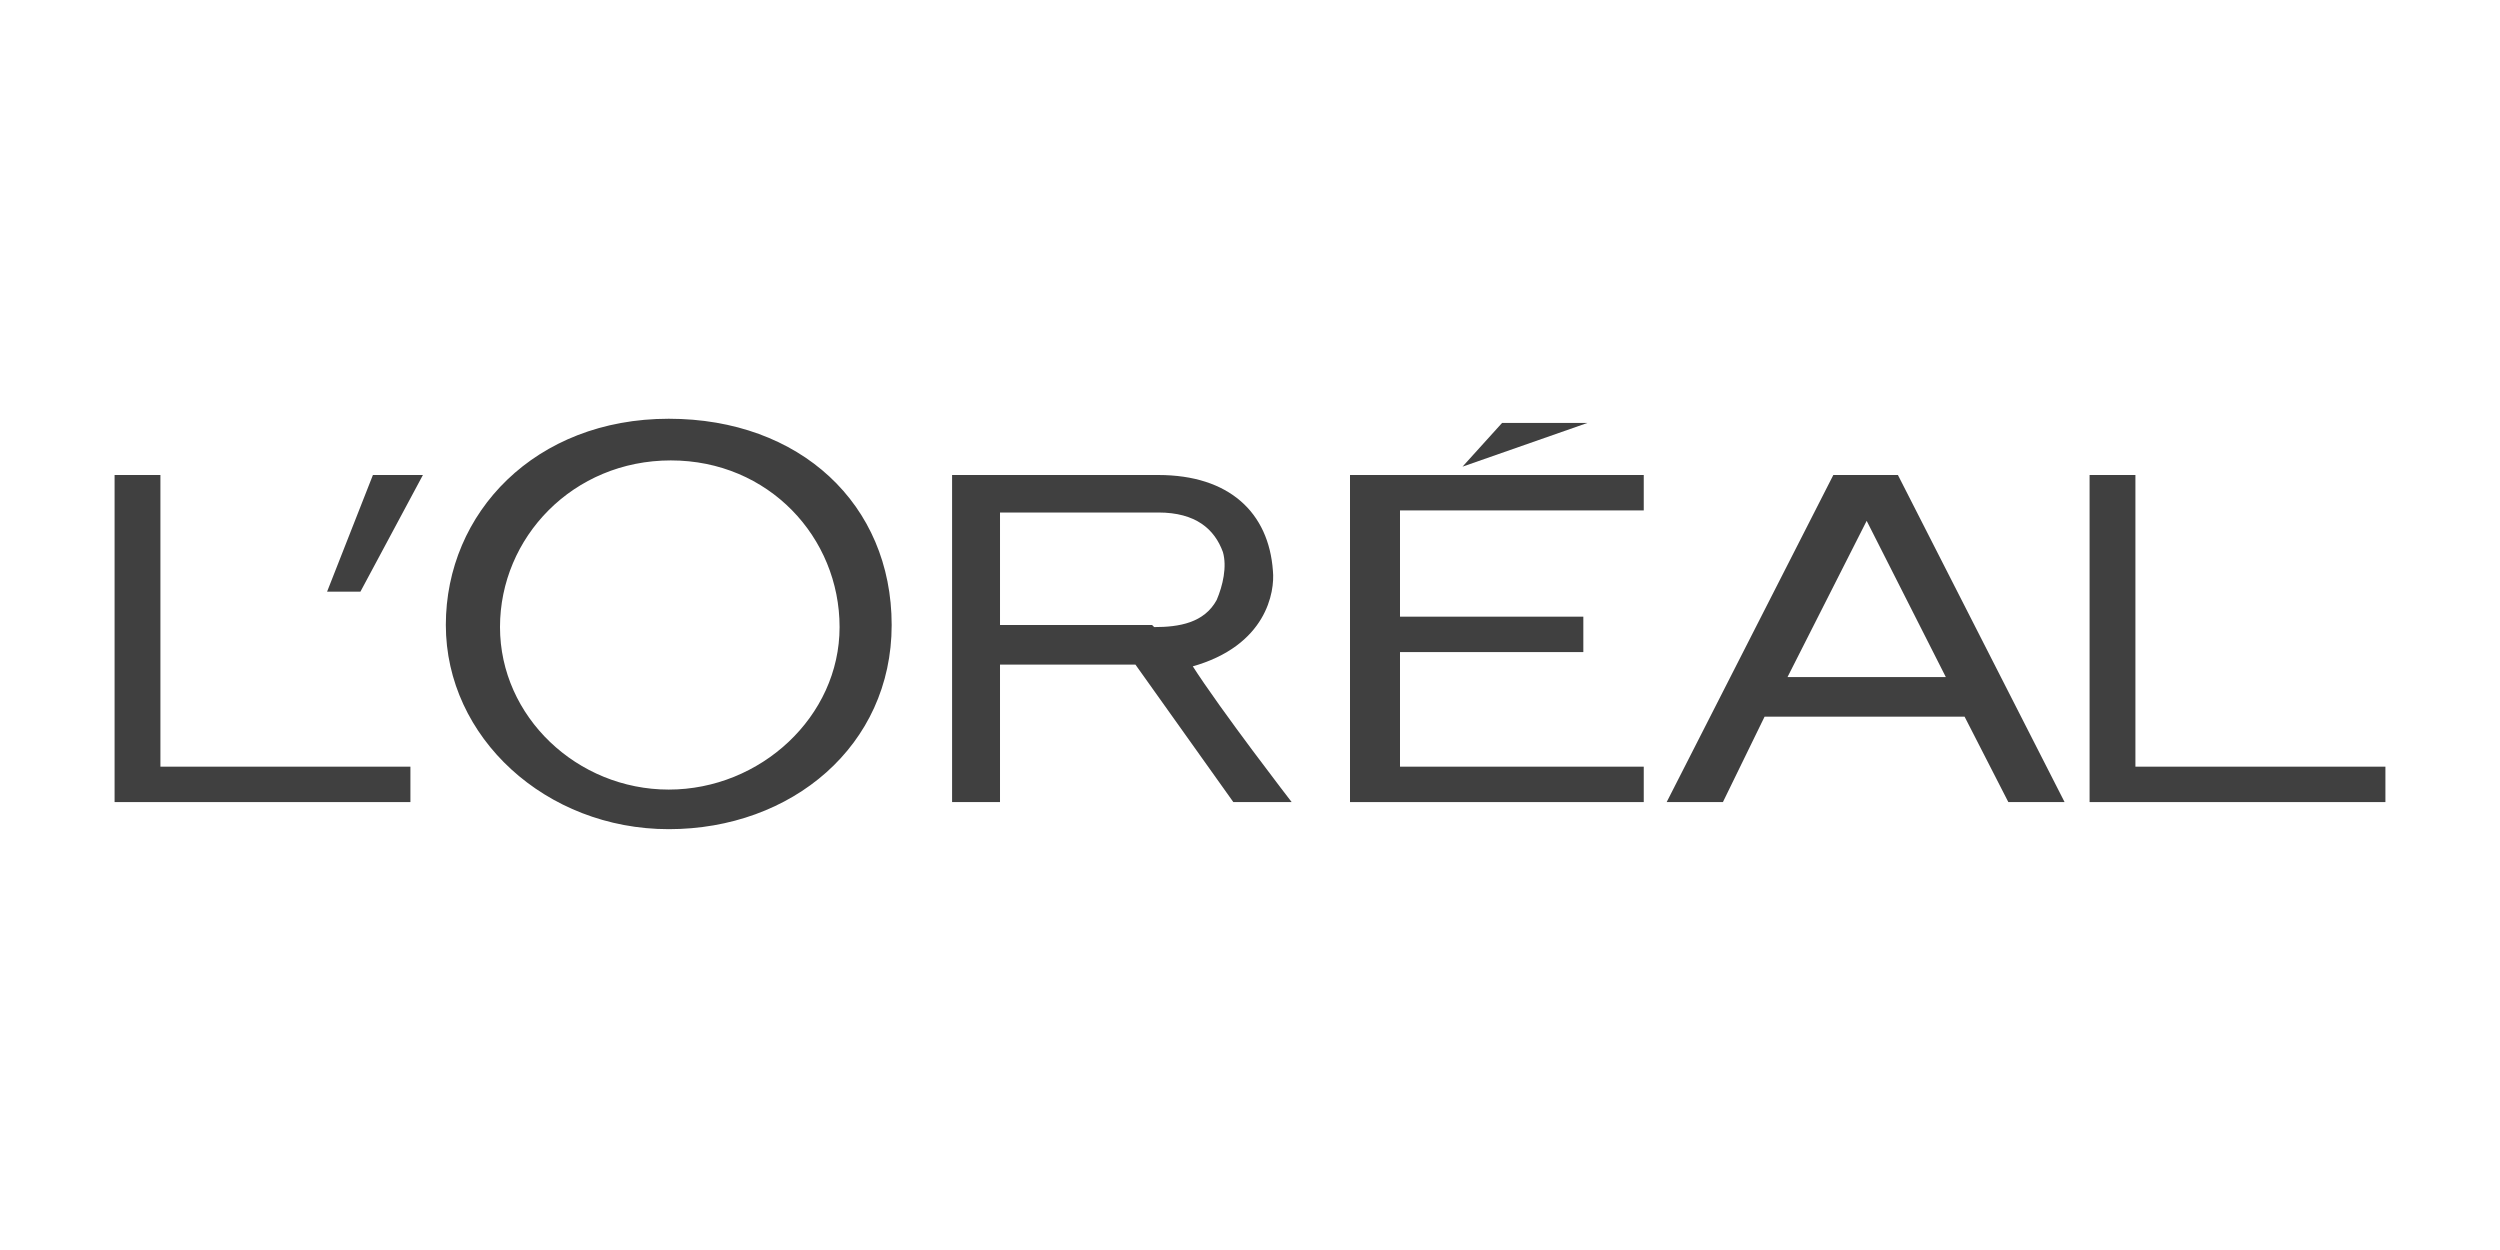
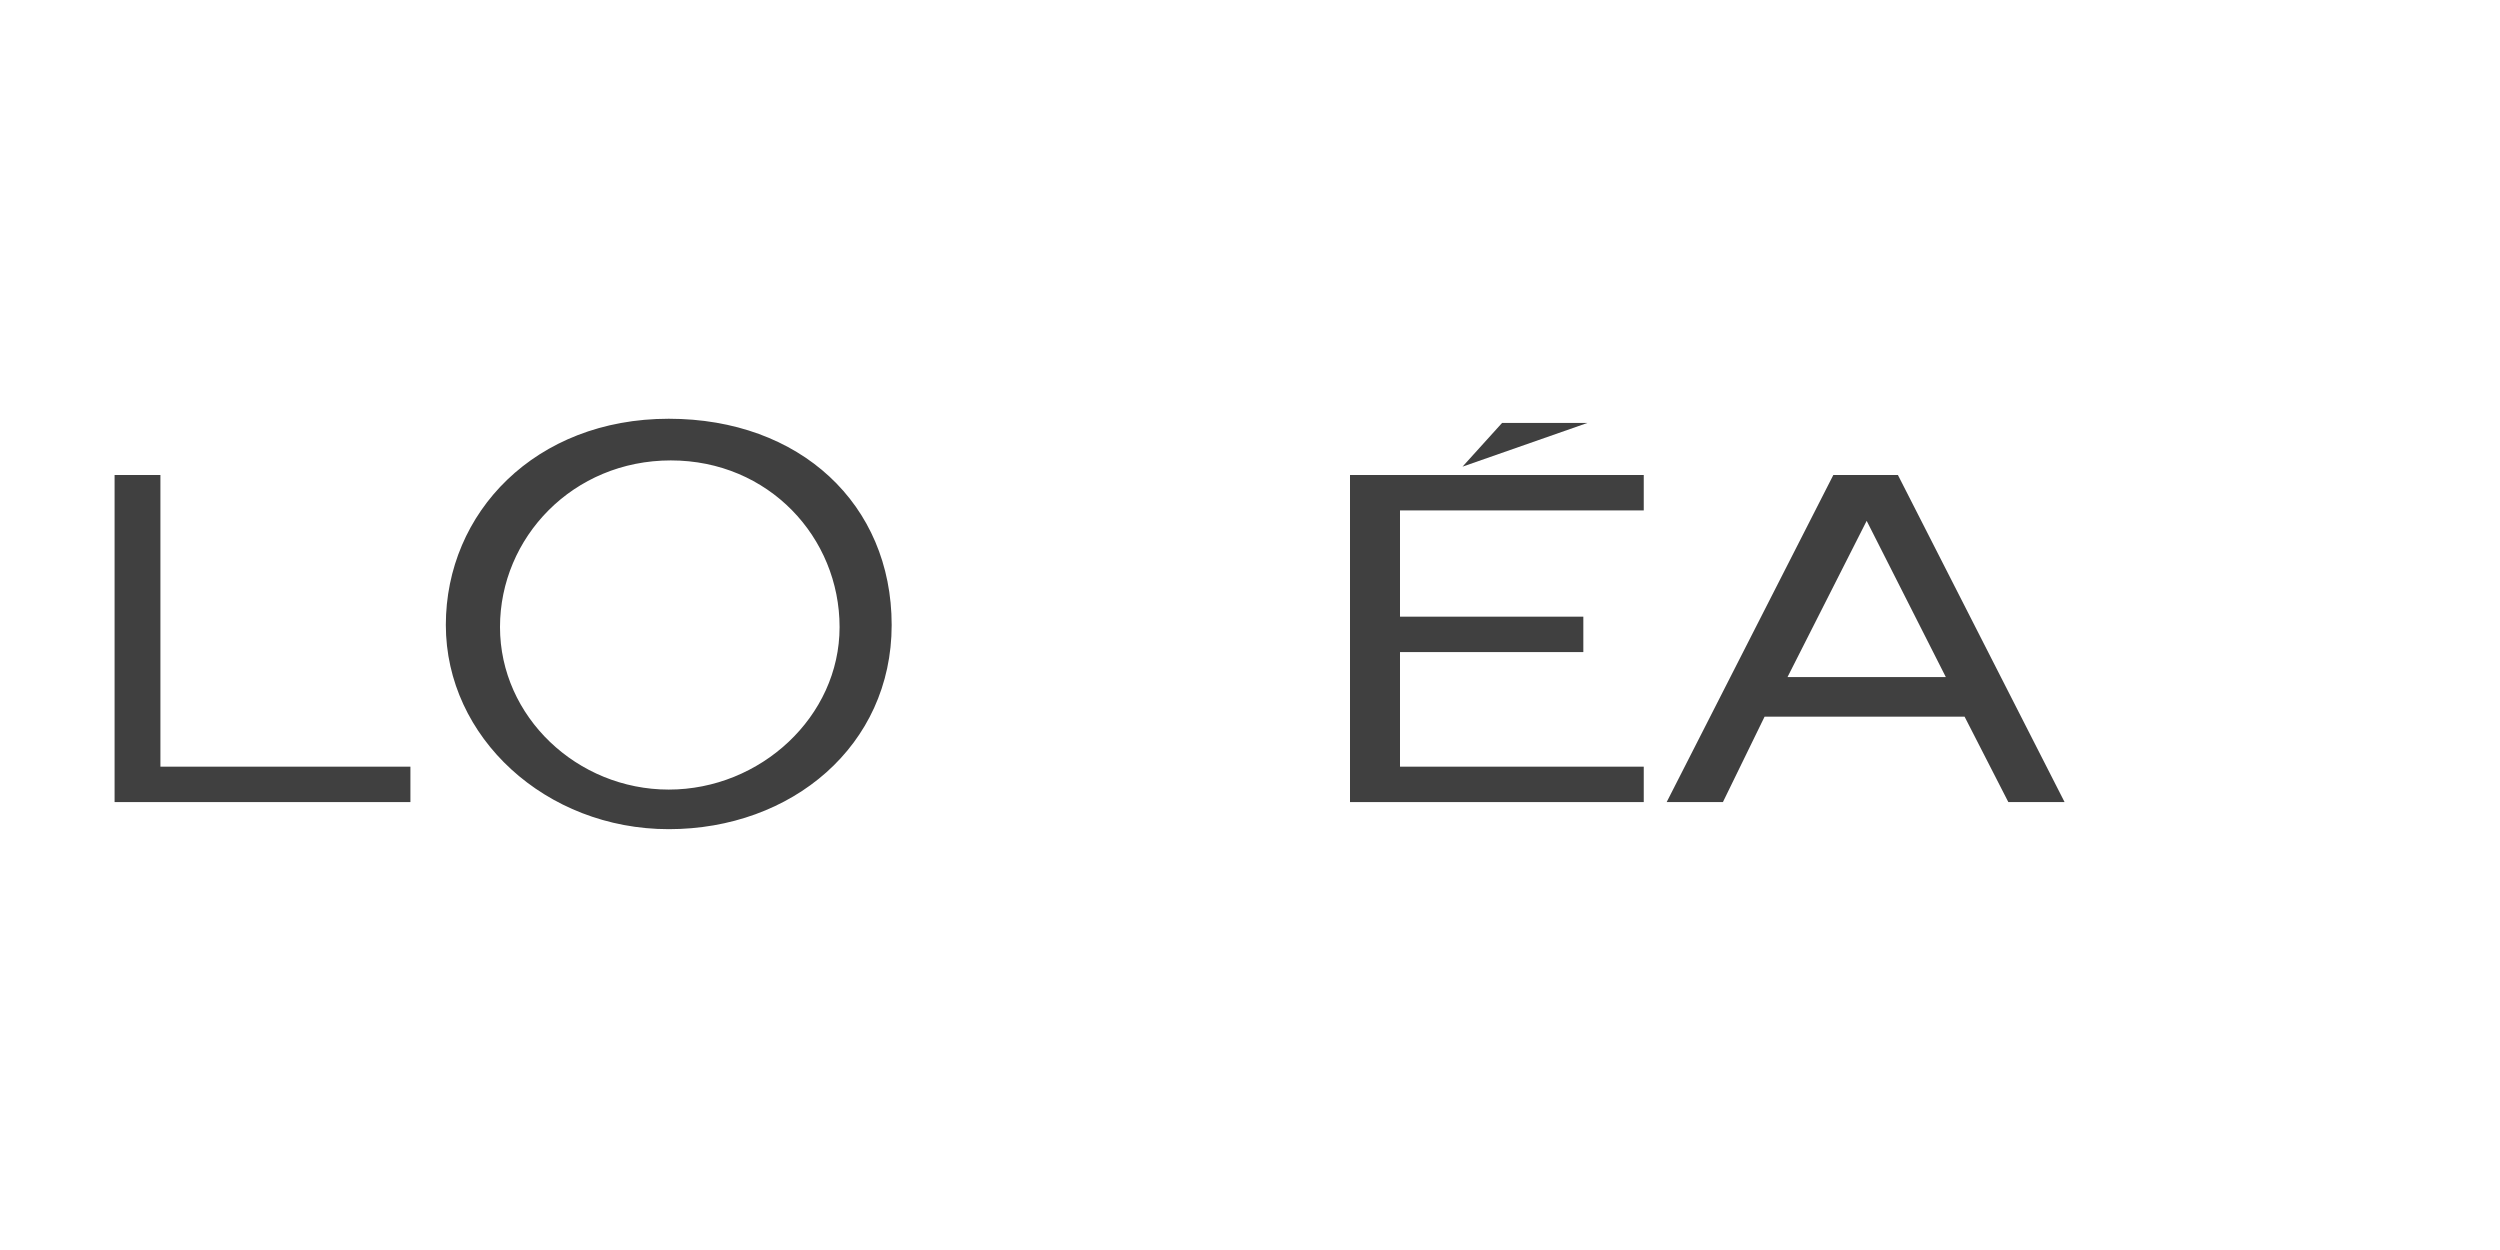
<svg xmlns="http://www.w3.org/2000/svg" id="Layer_2" viewBox="0 0 120 60">
  <g id="Layer_1-2">
    <g>
-       <rect width="120" height="60" style="fill:none;" />
      <g>
        <polyline id="polyline3" points="64.8 38.5 78.9 38.5 78.9 36.8 67.2 36.8 67.2 31.3 76 31.3 76 29.6 67.2 29.6 67.2 24.5 78.9 24.5 78.9 22.8 64.8 22.8 64.8 38.5" style="fill:#404040;" />
        <polyline id="polyline5" points="72.1 20.3 70.2 22.4 76.2 20.3 72.1 20.3" style="fill:#404040;" />
-         <polyline id="polyline7" points="102.5 36.8 102.5 22.8 100.3 22.8 100.3 38.5 114.5 38.5 114.5 36.8 102.5 36.8" style="fill:#404040;" />
        <path id="path9" d="M88,22.8l-8,15.7h2.7l2-4.1h9.6l2.1,4.1h2.7l-8-15.7h-3.1m-2.2,9.7l3.8-7.5,3.8,7.5h-7.6Z" style="fill:#404040;" />
-         <path id="path11" d="M57.2,32c3.6-1,4-3.6,3.9-4.6-.2-2.8-2.1-4.6-5.5-4.6h-9.9v15.7h2.3v-6.6h6.5l4.7,6.6h2.8s-3.4-4.4-4.8-6.6m-1.9-1.9h-7.3v-5.4h7.6c1.8,0,2.7,.8,3.1,1.9,.2,.7,0,1.6-.3,2.3-.6,1.1-1.8,1.3-3,1.3Z" style="fill:#404040;" />
        <path id="path13" d="M32.1,20.1c-6.4,0-10.7,4.5-10.7,9.9s4.8,9.8,10.7,9.8,10.7-4,10.7-9.8-4.4-9.9-10.7-9.9m0,17.8c-4.4,0-8.1-3.5-8.1-7.8s3.5-8,8.2-8,8.1,3.7,8.1,8-3.8,7.8-8.2,7.8Z" style="fill:#404040;" />
-         <polyline id="polyline15" points="15.7 28.4 17.3 28.4 20.3 22.8 17.9 22.8 15.7 28.4" style="fill:#404040;" />
        <polyline id="polyline17" points="7.7 36.8 7.7 22.8 5.5 22.8 5.5 38.5 19.7 38.5 19.7 36.8 7.7 36.8" style="fill:#404040;" />
      </g>
    </g>
  </g>
</svg>